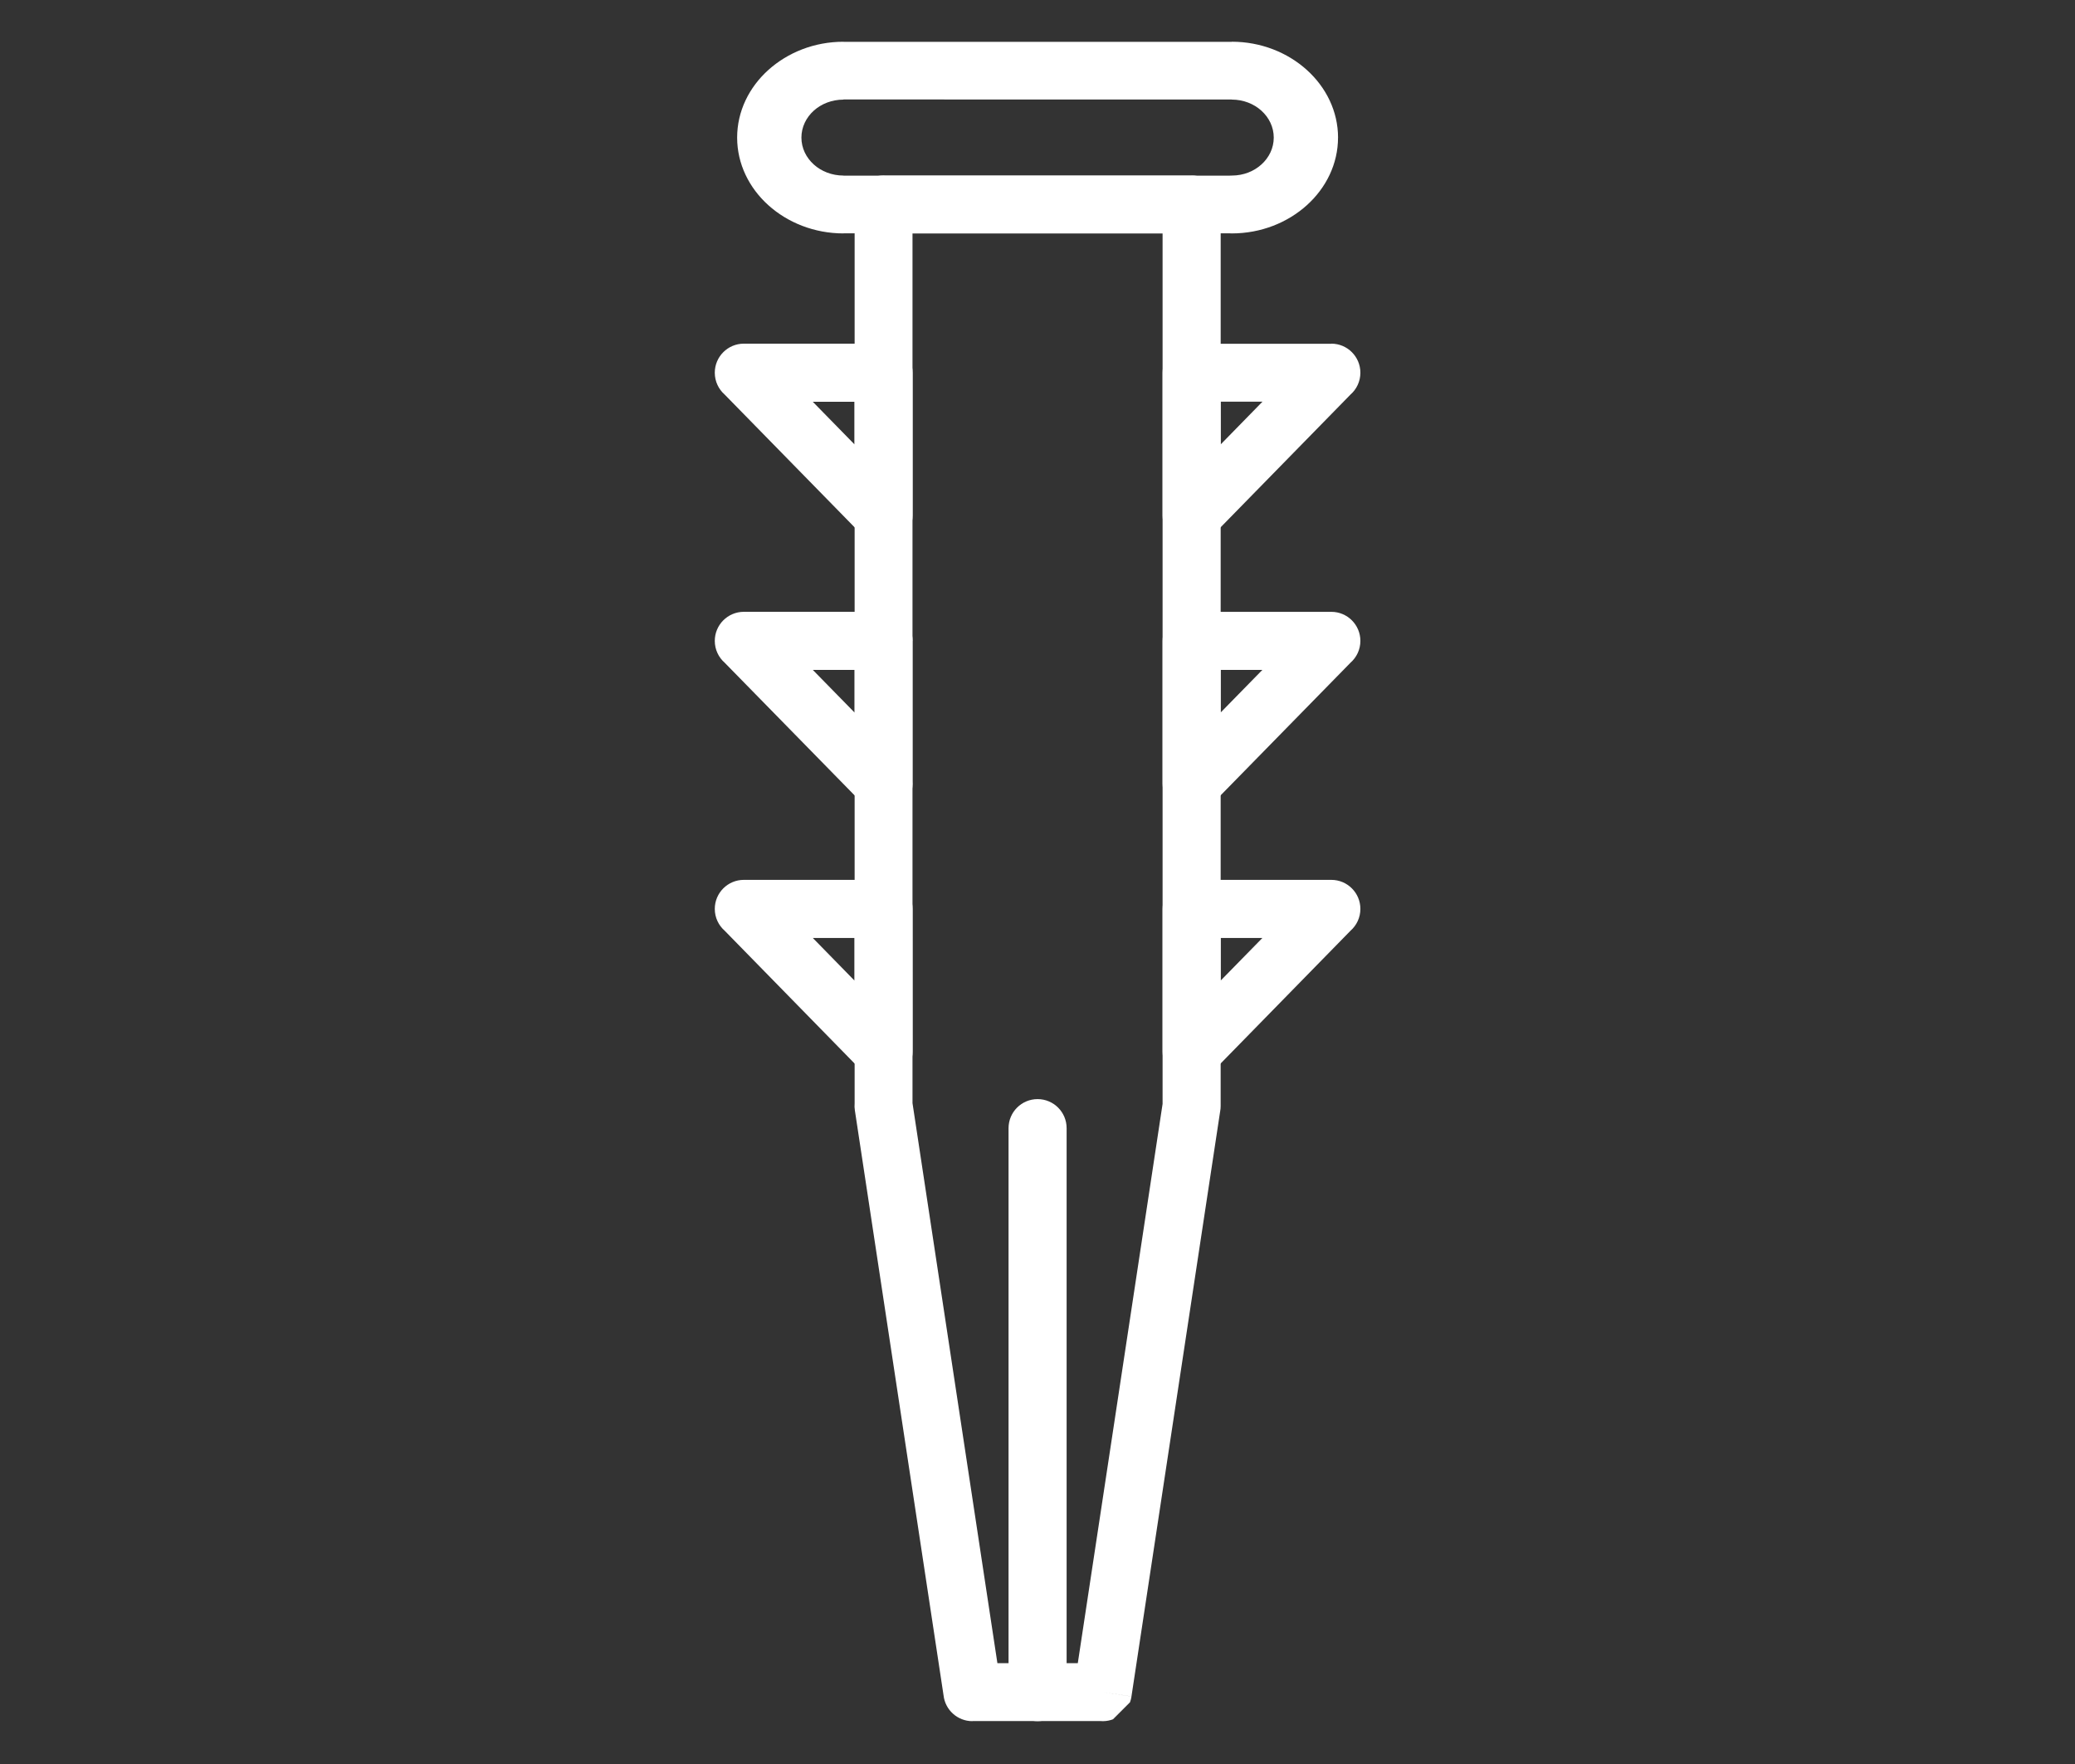
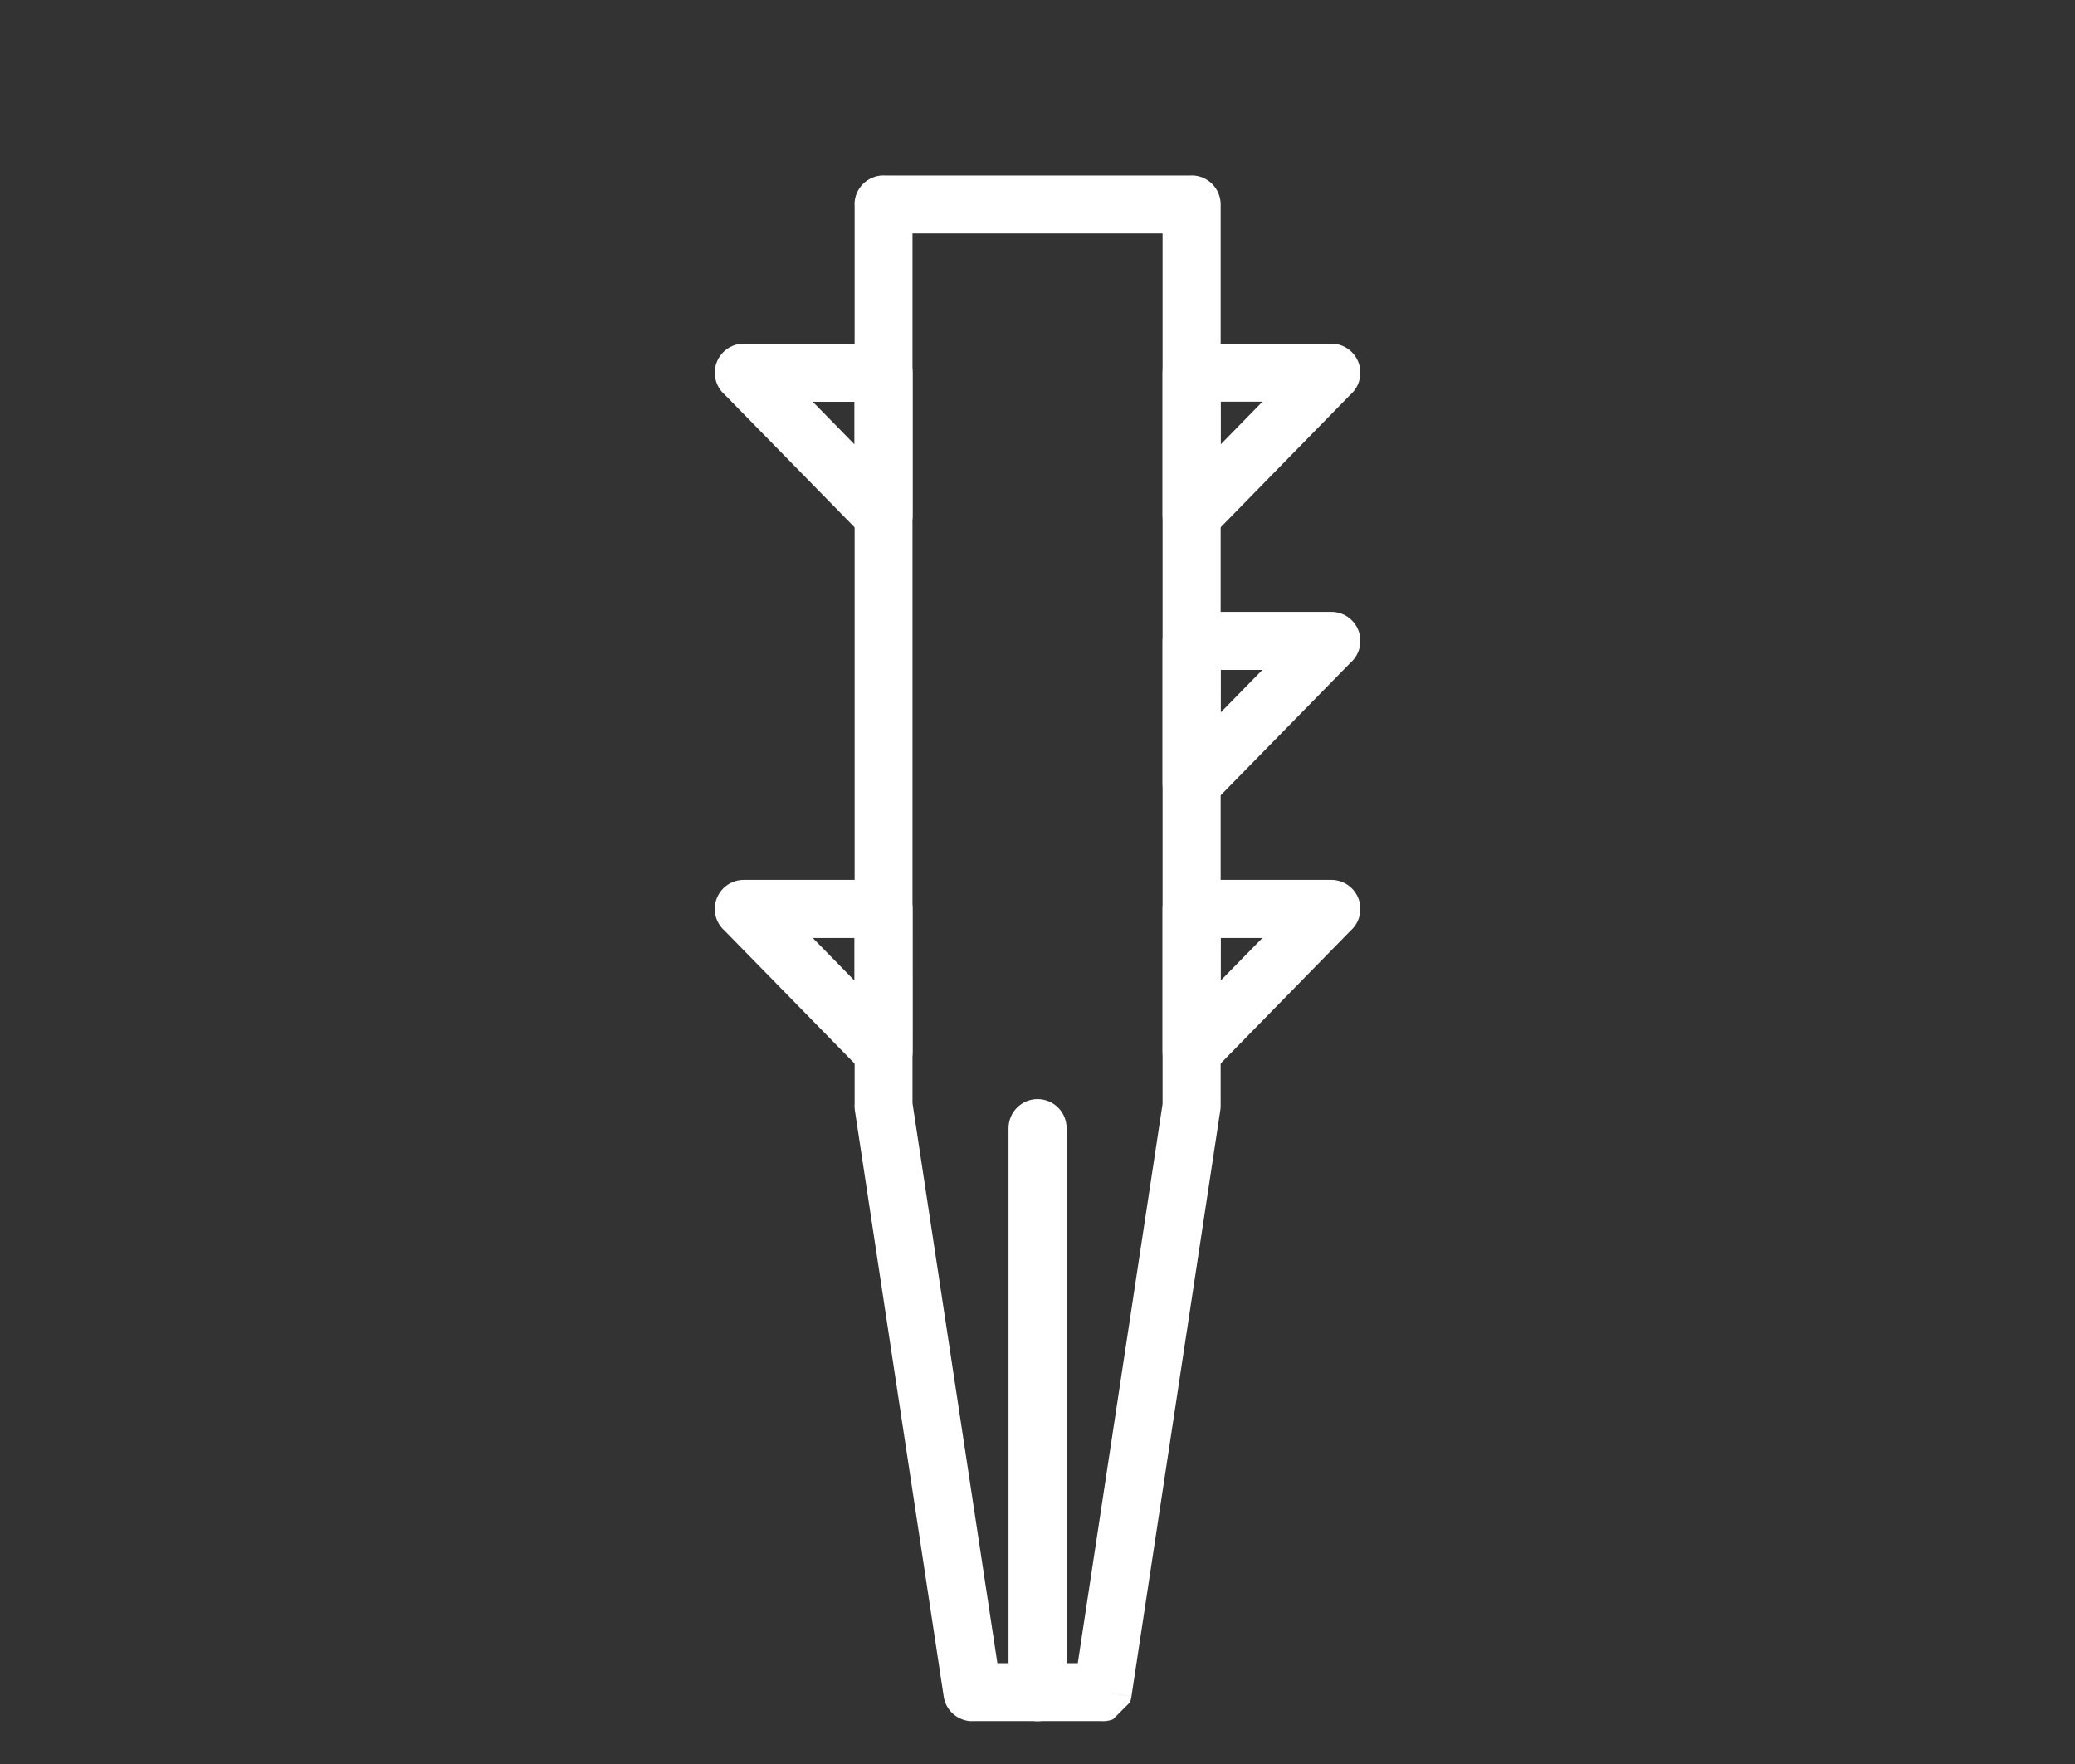
<svg xmlns="http://www.w3.org/2000/svg" width="380" zoomAndPan="magnify" viewBox="0 0 285 242.25" height="323" preserveAspectRatio="xMidYMid meet" version="1.0">
  <rect x="0" y="0" width="285" height="242.25" fill="#333333" stroke="none" />
  <defs>
    <clipPath id="3230149768">
      <path d="M 117 24 L 168 24 L 168 237 L 117 237 Z M 117 24 " clip-rule="nonzero" />
    </clipPath>
    <clipPath id="f4b5b1142d">
      <path d="M 5.238 109.871 L 142.699 -27.586 L 279.633 109.344 L 142.172 246.805 Z M 5.238 109.871 " clip-rule="nonzero" />
    </clipPath>
    <clipPath id="e18e2e5070">
      <path d="M 5.238 109.871 L 142.699 -27.586 L 279.633 109.344 L 142.172 246.805 Z M 5.238 109.871 " clip-rule="nonzero" />
    </clipPath>
    <clipPath id="d37135a9cc">
      <path d="M 19.469 123.926 L 142.648 0.75 L 265.824 123.926 L 142.648 247.105 Z M 19.469 123.926 " clip-rule="nonzero" />
    </clipPath>
    <clipPath id="f8b8233787">
      <path d="M 19.469 123.926 L 142.648 0.75 L 265.691 123.793 L 142.512 246.973 Z M 19.469 123.926 " clip-rule="nonzero" />
    </clipPath>
    <clipPath id="5d3739668b">
      <path d="M 98 47 L 126 47 L 126 75 L 98 75 Z M 98 47 " clip-rule="nonzero" />
    </clipPath>
    <clipPath id="d479ddc313">
      <path d="M 5.238 109.871 L 142.699 -27.586 L 279.633 109.344 L 142.172 246.805 Z M 5.238 109.871 " clip-rule="nonzero" />
    </clipPath>
    <clipPath id="2cc76b9dac">
      <path d="M 5.238 109.871 L 142.699 -27.586 L 279.633 109.344 L 142.172 246.805 Z M 5.238 109.871 " clip-rule="nonzero" />
    </clipPath>
    <clipPath id="dcfd3e2498">
      <path d="M 98 84 L 126 84 L 126 112 L 98 112 Z M 98 84 " clip-rule="nonzero" />
    </clipPath>
    <clipPath id="cf546db267">
      <path d="M 5.238 109.871 L 142.699 -27.586 L 279.633 109.344 L 142.172 246.805 Z M 5.238 109.871 " clip-rule="nonzero" />
    </clipPath>
    <clipPath id="3f4ae5bbe4">
      <path d="M 5.238 109.871 L 142.699 -27.586 L 279.633 109.344 L 142.172 246.805 Z M 5.238 109.871 " clip-rule="nonzero" />
    </clipPath>
    <clipPath id="b5bdb18e03">
      <path d="M 98 120 L 126 120 L 126 149 L 98 149 Z M 98 120 " clip-rule="nonzero" />
    </clipPath>
    <clipPath id="7f9506821a">
      <path d="M 5.238 109.871 L 142.699 -27.586 L 279.633 109.344 L 142.172 246.805 Z M 5.238 109.871 " clip-rule="nonzero" />
    </clipPath>
    <clipPath id="45efd8c50e">
      <path d="M 5.238 109.871 L 142.699 -27.586 L 279.633 109.344 L 142.172 246.805 Z M 5.238 109.871 " clip-rule="nonzero" />
    </clipPath>
    <clipPath id="805a23c274">
      <path d="M 159 47 L 187 47 L 187 75 L 159 75 Z M 159 47 " clip-rule="nonzero" />
    </clipPath>
    <clipPath id="ae3bf6f33a">
      <path d="M 5.238 109.871 L 142.699 -27.586 L 279.633 109.344 L 142.172 246.805 Z M 5.238 109.871 " clip-rule="nonzero" />
    </clipPath>
    <clipPath id="bd19f99b40">
      <path d="M 5.238 109.871 L 142.699 -27.586 L 279.633 109.344 L 142.172 246.805 Z M 5.238 109.871 " clip-rule="nonzero" />
    </clipPath>
    <clipPath id="852a6b95a2">
      <path d="M 159 84 L 187 84 L 187 112 L 159 112 Z M 159 84 " clip-rule="nonzero" />
    </clipPath>
    <clipPath id="03b4f3d2a5">
      <path d="M 5.238 109.871 L 142.699 -27.586 L 279.633 109.344 L 142.172 246.805 Z M 5.238 109.871 " clip-rule="nonzero" />
    </clipPath>
    <clipPath id="cbd9812dd6">
      <path d="M 5.238 109.871 L 142.699 -27.586 L 279.633 109.344 L 142.172 246.805 Z M 5.238 109.871 " clip-rule="nonzero" />
    </clipPath>
    <clipPath id="e6767066e1">
      <path d="M 159 120 L 187 120 L 187 149 L 159 149 Z M 159 120 " clip-rule="nonzero" />
    </clipPath>
    <clipPath id="ba29cc11b0">
      <path d="M 5.238 109.871 L 142.699 -27.586 L 279.633 109.344 L 142.172 246.805 Z M 5.238 109.871 " clip-rule="nonzero" />
    </clipPath>
    <clipPath id="c4a9f4d23c">
      <path d="M 5.238 109.871 L 142.699 -27.586 L 279.633 109.344 L 142.172 246.805 Z M 5.238 109.871 " clip-rule="nonzero" />
    </clipPath>
    <clipPath id="c8c73055f0">
-       <path d="M 101 5 L 184 5 L 184 33 L 101 33 Z M 101 5 " clip-rule="nonzero" />
-     </clipPath>
+       </clipPath>
    <clipPath id="35f06bbf28">
      <path d="M 5.238 109.871 L 142.699 -27.586 L 279.633 109.344 L 142.172 246.805 Z M 5.238 109.871 " clip-rule="nonzero" />
    </clipPath>
    <clipPath id="56bc0f2e98">
      <path d="M 5.238 109.871 L 142.699 -27.586 L 279.633 109.344 L 142.172 246.805 Z M 5.238 109.871 " clip-rule="nonzero" />
    </clipPath>
    <clipPath id="f32d2903a9">
      <path d="M 96.129 18.984 L 142.648 -27.535 L 189.164 18.984 L 142.648 65.5 Z M 96.129 18.984 " clip-rule="nonzero" />
    </clipPath>
    <clipPath id="a7522b2614">
      <path d="M 96.129 18.984 L 142.512 -27.402 L 189.031 19.117 L 142.648 65.5 Z M 96.129 18.984 " clip-rule="nonzero" />
    </clipPath>
    <clipPath id="207236cc8b">
      <path d="M 138 150 L 147 150 L 147 237 L 138 237 Z M 138 150 " clip-rule="nonzero" />
    </clipPath>
    <clipPath id="e297f69934">
      <path d="M 5.238 109.871 L 142.699 -27.586 L 279.633 109.344 L 142.172 246.805 Z M 5.238 109.871 " clip-rule="nonzero" />
    </clipPath>
    <clipPath id="1583c8ac02">
      <path d="M 5.238 109.871 L 142.699 -27.586 L 279.633 109.344 L 142.172 246.805 Z M 5.238 109.871 " clip-rule="nonzero" />
    </clipPath>
  </defs>
  <g clip-path="url(#3230149768)">
    <g clip-path="url(#f4b5b1142d)">
      <g clip-path="url(#e18e2e5070)">
        <g clip-path="url(#d37135a9cc)">
          <g clip-path="url(#f8b8233787)">
            <path fill="#ffffff" d="M 121.707 24.109 L 163.668 24.109 L 163.668 24.094 C 165.871 24.094 167.66 25.879 167.66 28.082 L 167.656 151.883 C 167.66 152.141 167.633 152.391 167.586 152.633 L 155.406 232.969 L 151.465 232.379 L 155.41 232.977 C 155.09 235.07 153.199 236.535 151.117 236.352 L 133.559 236.352 L 133.559 236.367 C 131.512 236.367 129.824 234.824 129.598 232.836 L 117.414 152.48 C 117.363 152.156 117.355 151.836 117.383 151.523 L 117.383 28.082 L 117.367 28.082 C 117.367 25.879 119.152 24.094 121.355 24.094 C 121.477 24.094 121.59 24.102 121.707 24.109 Z M 159.68 32.059 L 125.332 32.059 L 125.332 151.496 L 136.992 228.402 L 148.035 228.402 L 159.68 151.598 L 159.68 32.059 " fill-opacity="1" fill-rule="nonzero" />
          </g>
        </g>
      </g>
    </g>
  </g>
  <g clip-path="url(#5d3739668b)">
    <g clip-path="url(#d479ddc313)">
      <g clip-path="url(#2cc76b9dac)">
        <path fill="#ffffff" d="M 117.367 55.176 L 111.637 55.176 L 117.367 61.031 Z M 102.164 47.195 L 121.355 47.195 C 123.559 47.195 125.348 48.984 125.348 51.188 L 125.348 70.797 C 125.344 71.832 124.945 72.867 124.145 73.648 C 122.574 75.191 120.043 75.16 118.504 73.586 L 118.516 73.578 L 99.527 54.18 C 98.699 53.449 98.176 52.379 98.176 51.184 C 98.176 48.984 99.961 47.195 102.164 47.195 " fill-opacity="1" fill-rule="nonzero" />
      </g>
    </g>
  </g>
  <g clip-path="url(#dcfd3e2498)">
    <g clip-path="url(#cf546db267)">
      <g clip-path="url(#3f4ae5bbe4)">
-         <path fill="#ffffff" d="M 117.383 92 L 111.641 92 L 117.383 97.863 Z M 102.164 84.02 L 121.355 84.02 C 123.559 84.02 125.348 85.809 125.348 88.012 L 125.332 88.012 L 125.332 107.254 C 125.434 108.402 125.035 109.586 124.148 110.457 C 122.574 111.996 120.047 111.969 118.508 110.395 L 118.516 110.391 L 99.531 91.008 C 98.699 90.277 98.176 89.207 98.176 88.012 C 98.176 85.809 99.961 84.023 102.164 84.02 " fill-opacity="1" fill-rule="nonzero" />
-       </g>
+         </g>
    </g>
  </g>
  <g clip-path="url(#b5bdb18e03)">
    <g clip-path="url(#7f9506821a)">
      <g clip-path="url(#45efd8c50e)">
        <path fill="#ffffff" d="M 117.367 128.809 L 111.637 128.809 L 117.367 134.668 Z M 102.164 120.832 L 121.355 120.832 C 123.559 120.832 125.348 122.617 125.344 124.82 L 125.348 144.43 C 125.344 145.469 124.945 146.5 124.148 147.281 C 122.574 148.824 120.047 148.797 118.504 147.223 L 118.516 147.215 L 99.531 127.812 C 98.699 127.086 98.176 126.012 98.176 124.82 C 98.176 122.617 99.961 120.832 102.164 120.832 " fill-opacity="1" fill-rule="nonzero" />
      </g>
    </g>
  </g>
  <g clip-path="url(#805a23c274)">
    <g clip-path="url(#ae3bf6f33a)">
      <g clip-path="url(#bd19f99b40)">
        <path fill="#ffffff" d="M 164.02 47.211 L 182.859 47.211 L 182.859 47.195 C 185.062 47.195 186.848 48.984 186.848 51.188 C 186.848 52.379 186.324 53.449 185.496 54.18 L 166.512 73.578 L 166.52 73.586 C 164.977 75.16 162.453 75.191 160.879 73.648 C 160.078 72.867 159.68 71.832 159.68 70.797 L 159.68 51.184 C 159.68 48.984 161.465 47.195 163.668 47.195 C 163.785 47.195 163.902 47.199 164.02 47.211 Z M 173.402 55.16 L 167.656 55.16 L 167.66 61.031 Z M 173.402 55.16 " fill-opacity="1" fill-rule="nonzero" />
      </g>
    </g>
  </g>
  <g clip-path="url(#852a6b95a2)">
    <g clip-path="url(#03b4f3d2a5)">
      <g clip-path="url(#cbd9812dd6)">
        <path fill="#ffffff" d="M 163.668 84.023 L 182.859 84.023 C 185.062 84.023 186.848 85.809 186.848 88.012 C 186.848 89.207 186.324 90.277 185.492 91.008 L 166.512 110.387 L 166.52 110.395 C 164.977 111.969 162.449 111.996 160.879 110.457 C 160.078 109.676 159.68 108.641 159.68 107.605 L 159.68 88.012 C 159.68 85.809 161.465 84.023 163.668 84.023 Z M 173.383 92 L 167.66 92 L 167.656 97.848 Z M 173.383 92 " fill-opacity="1" fill-rule="nonzero" />
      </g>
    </g>
  </g>
  <g clip-path="url(#e6767066e1)">
    <g clip-path="url(#ba29cc11b0)">
      <g clip-path="url(#c4a9f4d23c)">
        <path fill="#ffffff" d="M 163.668 120.828 L 182.859 120.832 C 185.062 120.832 186.848 122.617 186.848 124.82 C 186.848 126.012 186.324 127.086 185.492 127.816 L 166.512 147.215 L 166.52 147.223 C 164.977 148.797 162.453 148.824 160.879 147.281 C 160.082 146.5 159.68 145.465 159.68 144.43 L 159.68 124.82 C 159.68 122.617 161.465 120.828 163.668 120.828 Z M 173.391 128.809 L 167.66 128.809 L 167.656 134.664 Z M 173.391 128.809 " fill-opacity="1" fill-rule="nonzero" />
      </g>
    </g>
  </g>
  <g clip-path="url(#c8c73055f0)">
    <g clip-path="url(#35f06bbf28)">
      <g clip-path="url(#56bc0f2e98)">
        <g clip-path="url(#f32d2903a9)">
          <g clip-path="url(#a7522b2614)">
            <path fill="#ffffff" d="M 168.801 32.039 L 115.855 32.043 L 115.855 32.055 C 111.84 32.055 108.188 30.57 105.531 28.18 C 102.887 25.797 101.246 22.508 101.246 18.895 C 101.246 15.281 102.887 11.992 105.531 9.609 C 108.188 7.219 111.836 5.73 115.855 5.734 L 115.855 5.746 L 169.188 5.746 L 169.191 5.73 C 173.199 5.73 176.848 7.219 179.496 9.609 C 182.141 11.996 183.777 15.285 183.781 18.895 L 183.777 18.895 C 183.777 22.504 182.141 25.793 179.496 28.18 C 176.848 30.57 173.199 32.055 169.188 32.055 C 169.059 32.055 168.926 32.051 168.801 32.039 Z M 115.855 24.125 L 168.801 24.125 L 168.848 24.121 L 168.852 24.121 L 168.949 24.117 L 168.969 24.113 L 169.078 24.113 C 169.125 24.113 169.164 24.109 169.211 24.109 C 170.793 24.105 172.223 23.523 173.254 22.59 C 174.301 21.648 174.949 20.34 174.949 18.895 C 174.949 17.453 174.301 16.145 173.254 15.199 C 172.219 14.262 170.781 13.68 169.191 13.676 L 169.188 13.68 L 169.191 13.664 L 115.855 13.66 L 115.855 13.68 C 114.254 13.68 112.812 14.262 111.773 15.195 C 110.727 16.141 110.074 17.449 110.074 18.895 C 110.074 20.34 110.727 21.648 111.773 22.59 C 112.812 23.527 114.254 24.109 115.855 24.109 L 115.855 24.125 " fill-opacity="1" fill-rule="nonzero" />
          </g>
        </g>
      </g>
    </g>
  </g>
  <g clip-path="url(#207236cc8b)">
    <g clip-path="url(#e297f69934)">
      <g clip-path="url(#1583c8ac02)">
        <path fill="#ffffff" d="M 146.5 154.93 C 146.5 152.727 144.715 150.941 142.512 150.941 C 140.309 150.941 138.523 152.73 138.523 154.934 L 138.523 232.379 C 138.523 234.582 140.309 236.367 142.512 236.367 C 144.715 236.367 146.5 234.582 146.5 232.379 L 146.5 154.93 " fill-opacity="1" fill-rule="nonzero" />
      </g>
    </g>
  </g>
</svg>